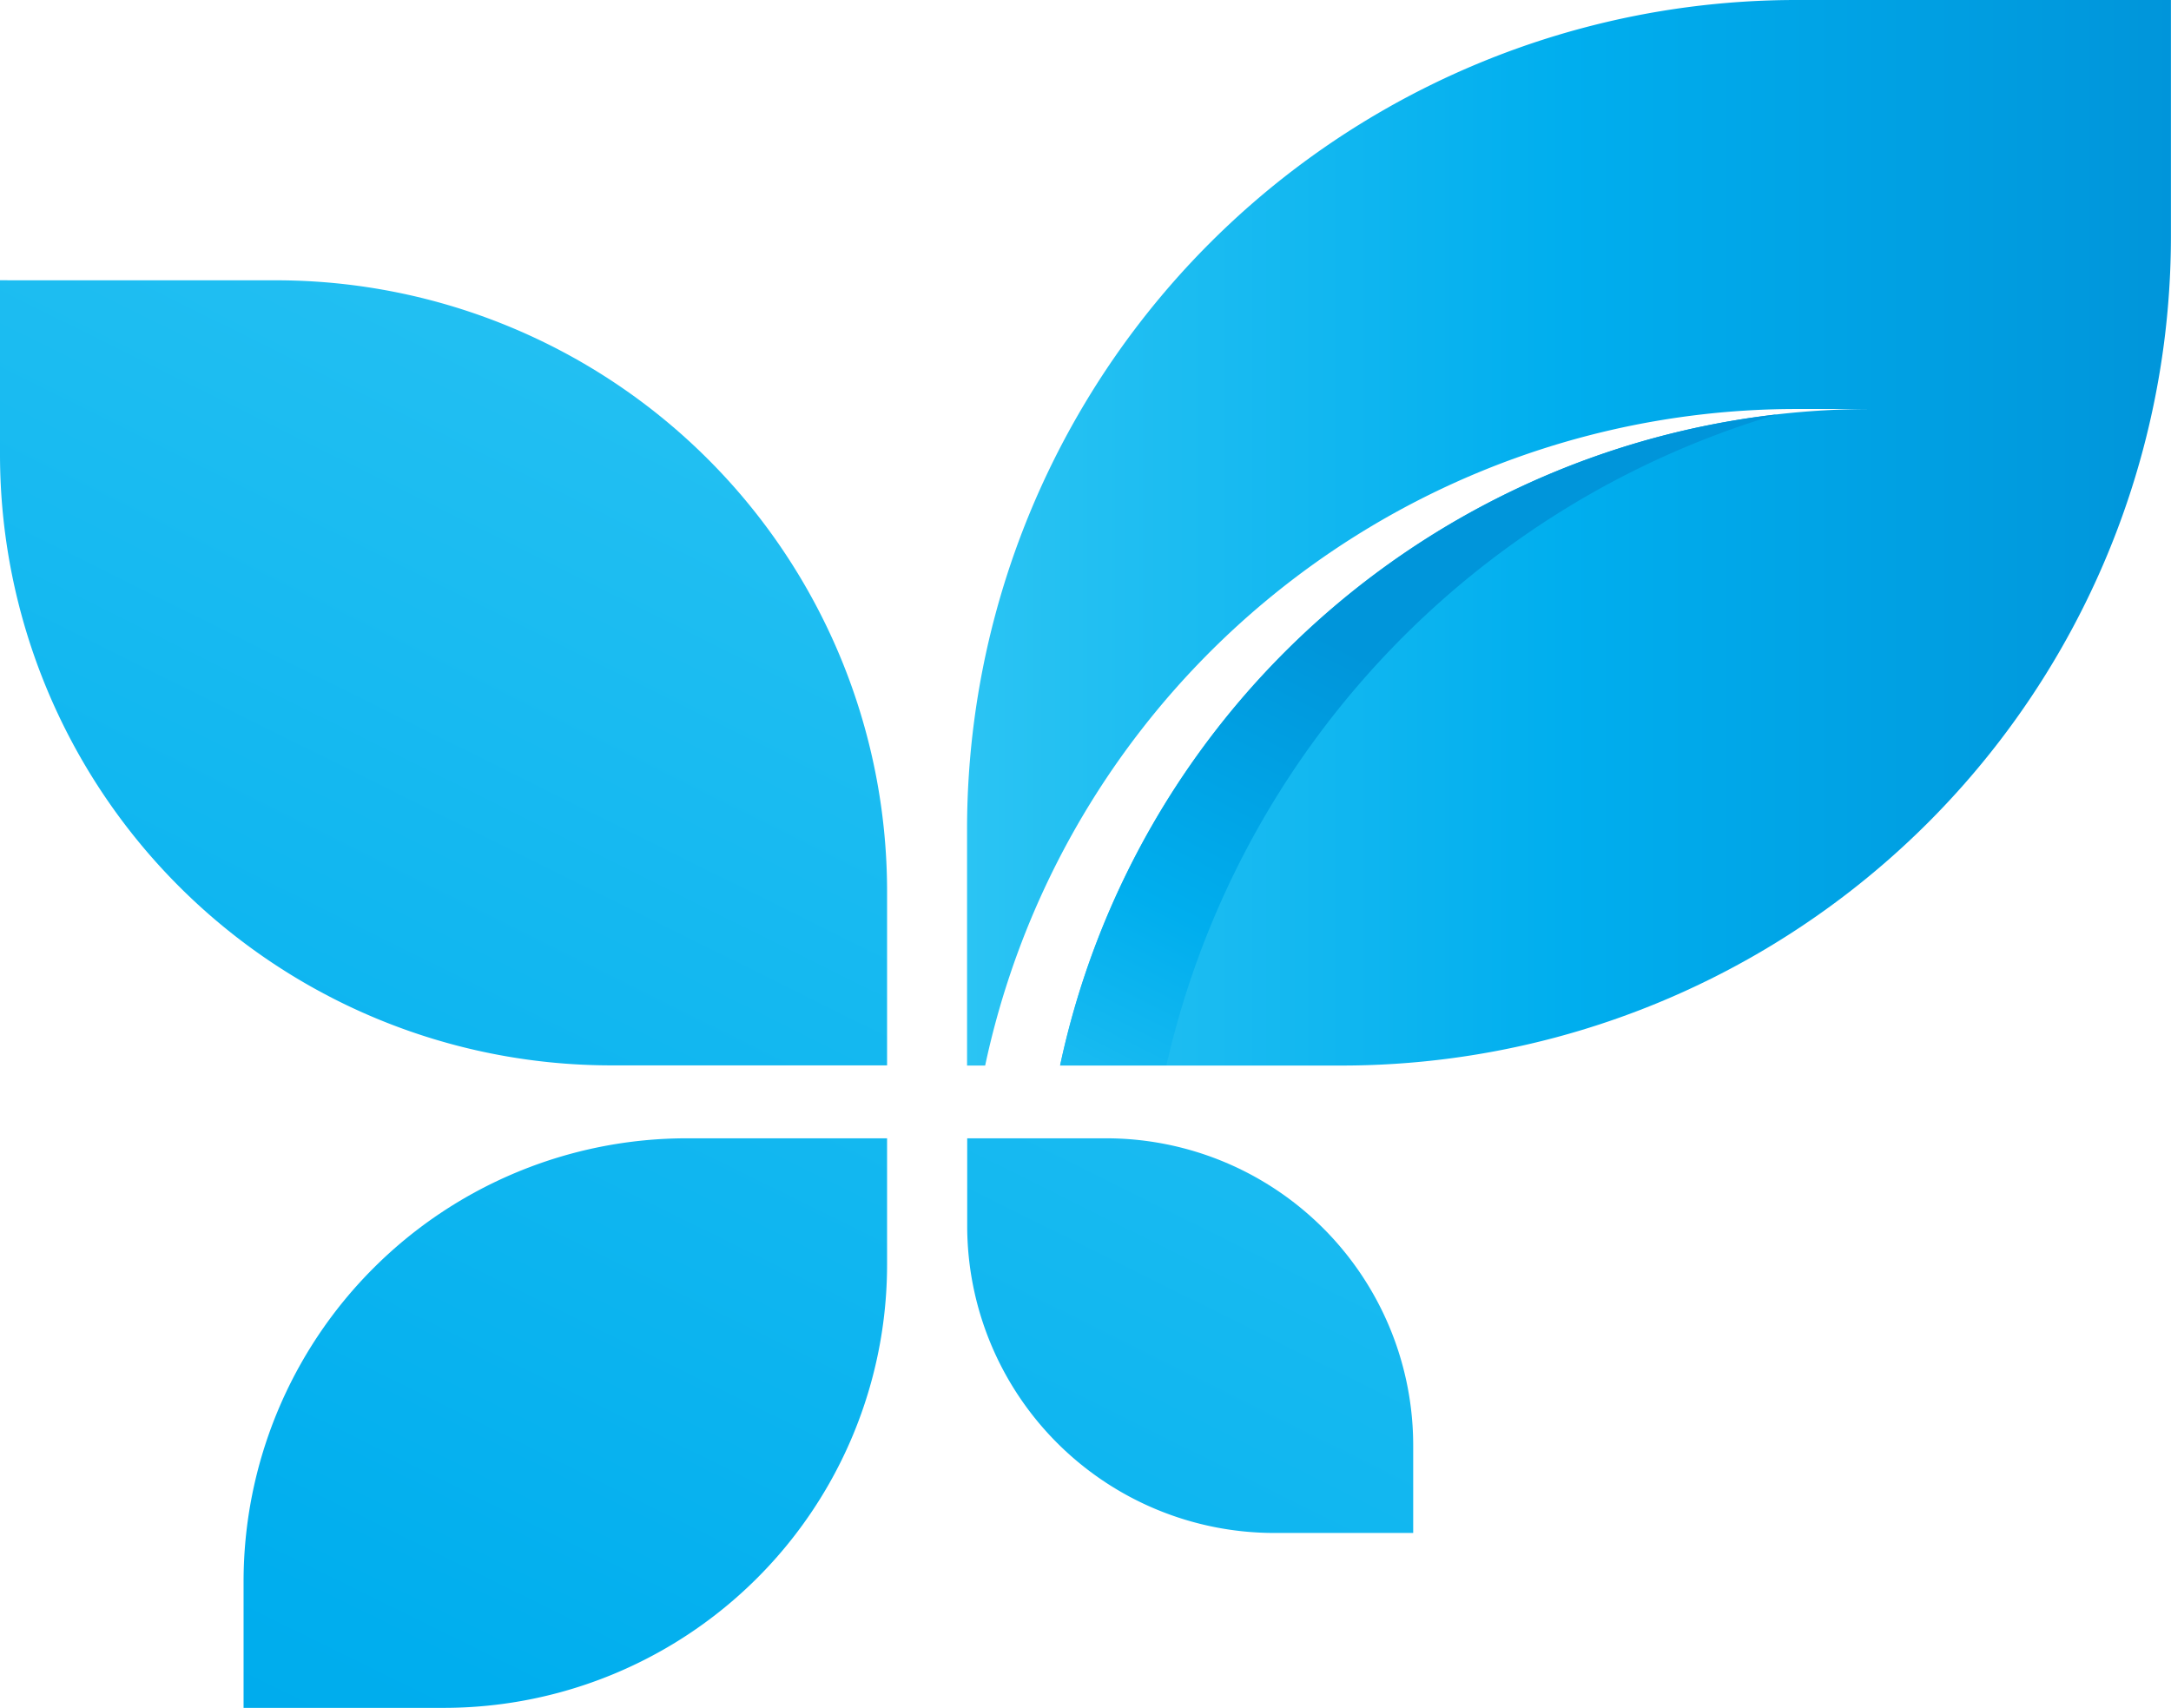
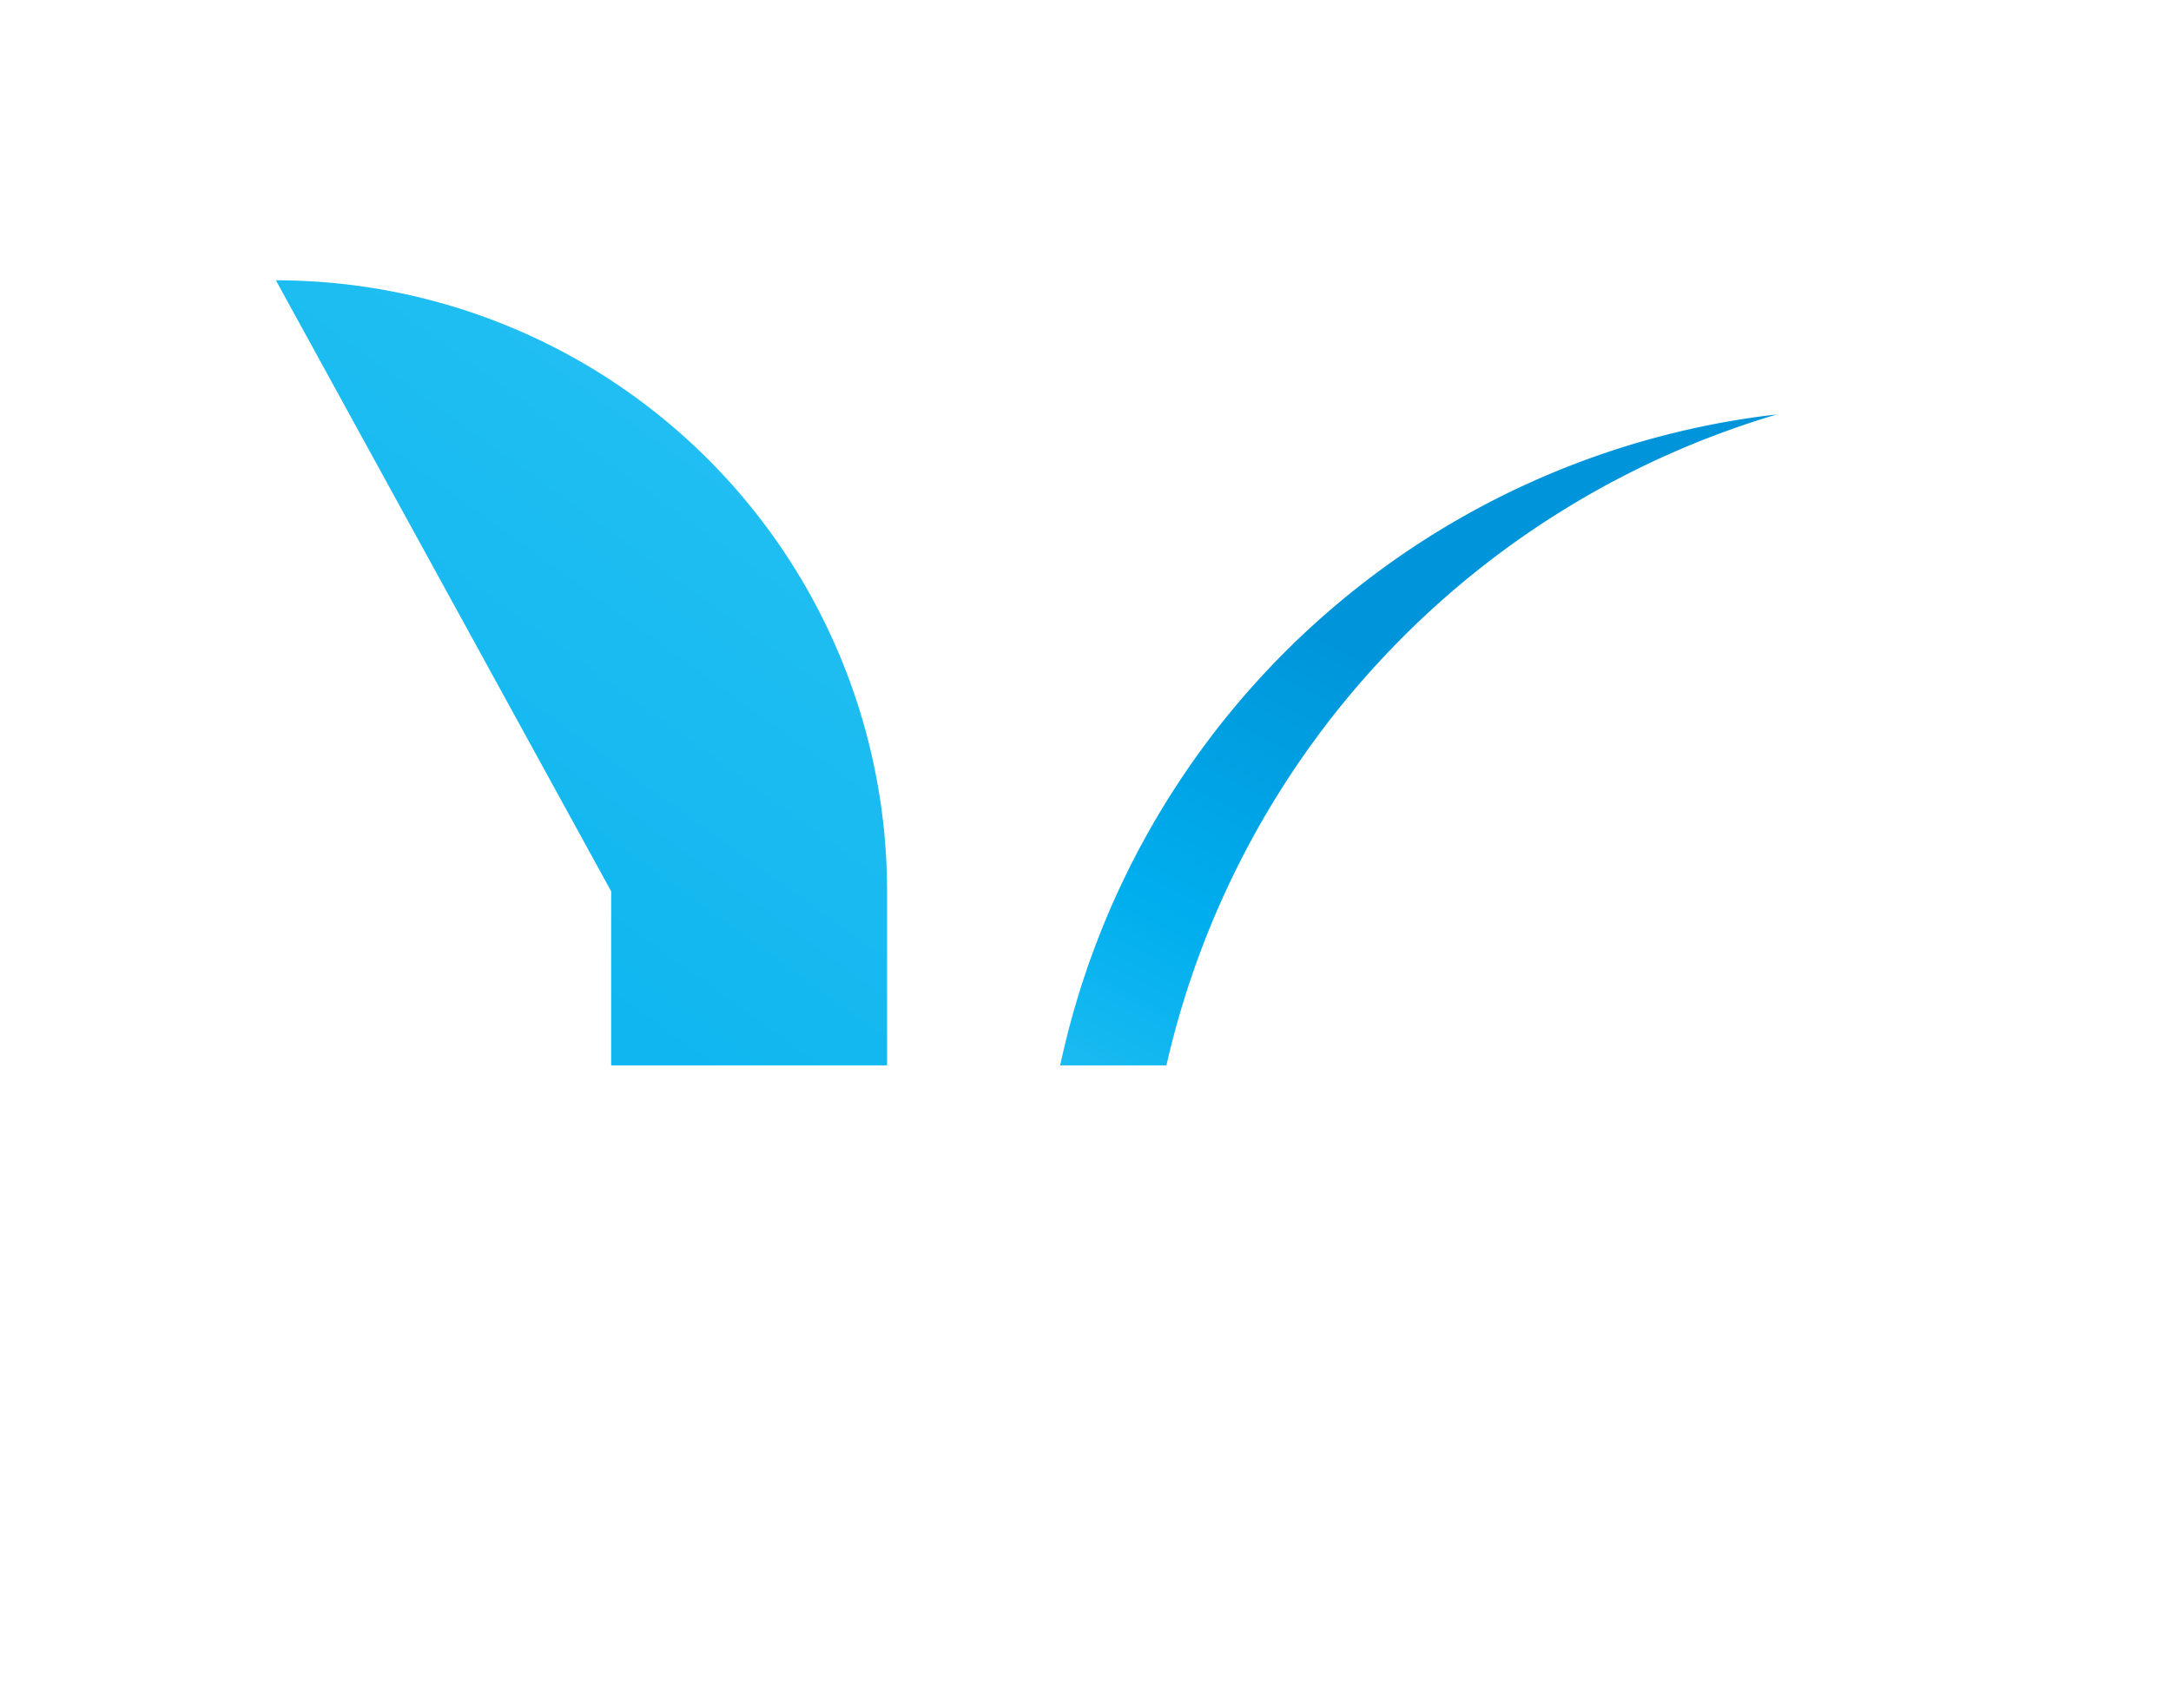
<svg xmlns="http://www.w3.org/2000/svg" xmlns:xlink="http://www.w3.org/1999/xlink" width="61.314" height="48.238" viewBox="0 0 61.314 48.238">
  <defs>
    <linearGradient id="linear-gradient" x1="0.896" y1="-0.209" x2="-0.915" y2="3.031" gradientUnits="objectBoundingBox">
      <stop offset="0" stop-color="#2bc4f3" />
      <stop offset="0.5" stop-color="#00aeee" />
      <stop offset="1" stop-color="#0095da" />
    </linearGradient>
    <linearGradient id="linear-gradient-2" x1="1.519" y1="-1.322" x2="-0.978" y2="3.144" xlink:href="#linear-gradient" />
    <linearGradient id="linear-gradient-3" x1="1.482" y1="-1.257" x2="-2.121" y2="5.189" xlink:href="#linear-gradient" />
    <linearGradient id="linear-gradient-4" x1="0" y1="0.5" x2="1" y2="0.5" xlink:href="#linear-gradient" />
    <linearGradient id="linear-gradient-5" x1="0.048" y1="1.241" x2="0.507" y2="0.418" xlink:href="#linear-gradient" />
  </defs>
  <g id="logo" transform="translate(-140.989 -488.473)">
    <g id="Group_9" data-name="Group 9" transform="translate(140.989 496.39)">
-       <path id="Path_97" data-name="Path 97" d="M148.781,503.955a17.261,17.261,0,0,1,17.261,17.261v4.913H158.25a17.261,17.261,0,0,1-17.261-17.26v-4.915Z" transform="translate(-140.989 -503.955)" fill="url(#linear-gradient)" />
+       <path id="Path_97" data-name="Path 97" d="M148.781,503.955a17.261,17.261,0,0,1,17.261,17.261v4.913H158.25v-4.915Z" transform="translate(-140.989 -503.955)" fill="url(#linear-gradient)" />
    </g>
-     <path id="Path_98" data-name="Path 98" d="M160.091,567.429a12.522,12.522,0,0,0,12.523-12.521v-3.566h-5.652a12.522,12.522,0,0,0-12.522,12.522v3.565Z" transform="translate(-6.572 -30.718)" fill="url(#linear-gradient-2)" />
-     <path id="Path_99" data-name="Path 99" d="M203.08,562.489a8.677,8.677,0,0,1-8.676-8.676v-2.471h3.916A8.675,8.675,0,0,1,207,560.019v2.47Z" transform="translate(-26.099 -30.718)" fill="url(#linear-gradient-3)" />
    <g id="Group_10" data-name="Group 10" transform="translate(168.305 488.473)">
-       <path id="Path_100" data-name="Path 100" d="M217.829,488.473A23.424,23.424,0,0,0,194.4,511.9v6.669h.511a23.433,23.433,0,0,1,22.914-18.544h2.114a23.431,23.431,0,0,0-22.913,18.544h7.948A23.423,23.423,0,0,0,228.4,495.142v-6.669Z" transform="translate(-194.404 -488.473)" fill="url(#linear-gradient-4)" />
      <path id="Path_101" data-name="Path 101" d="M219.781,511.361a23.437,23.437,0,0,0-20.242,18.387h3A24.951,24.951,0,0,1,219.781,511.361Z" transform="translate(-196.913 -499.656)" fill="url(#linear-gradient-5)" />
    </g>
  </g>
</svg>